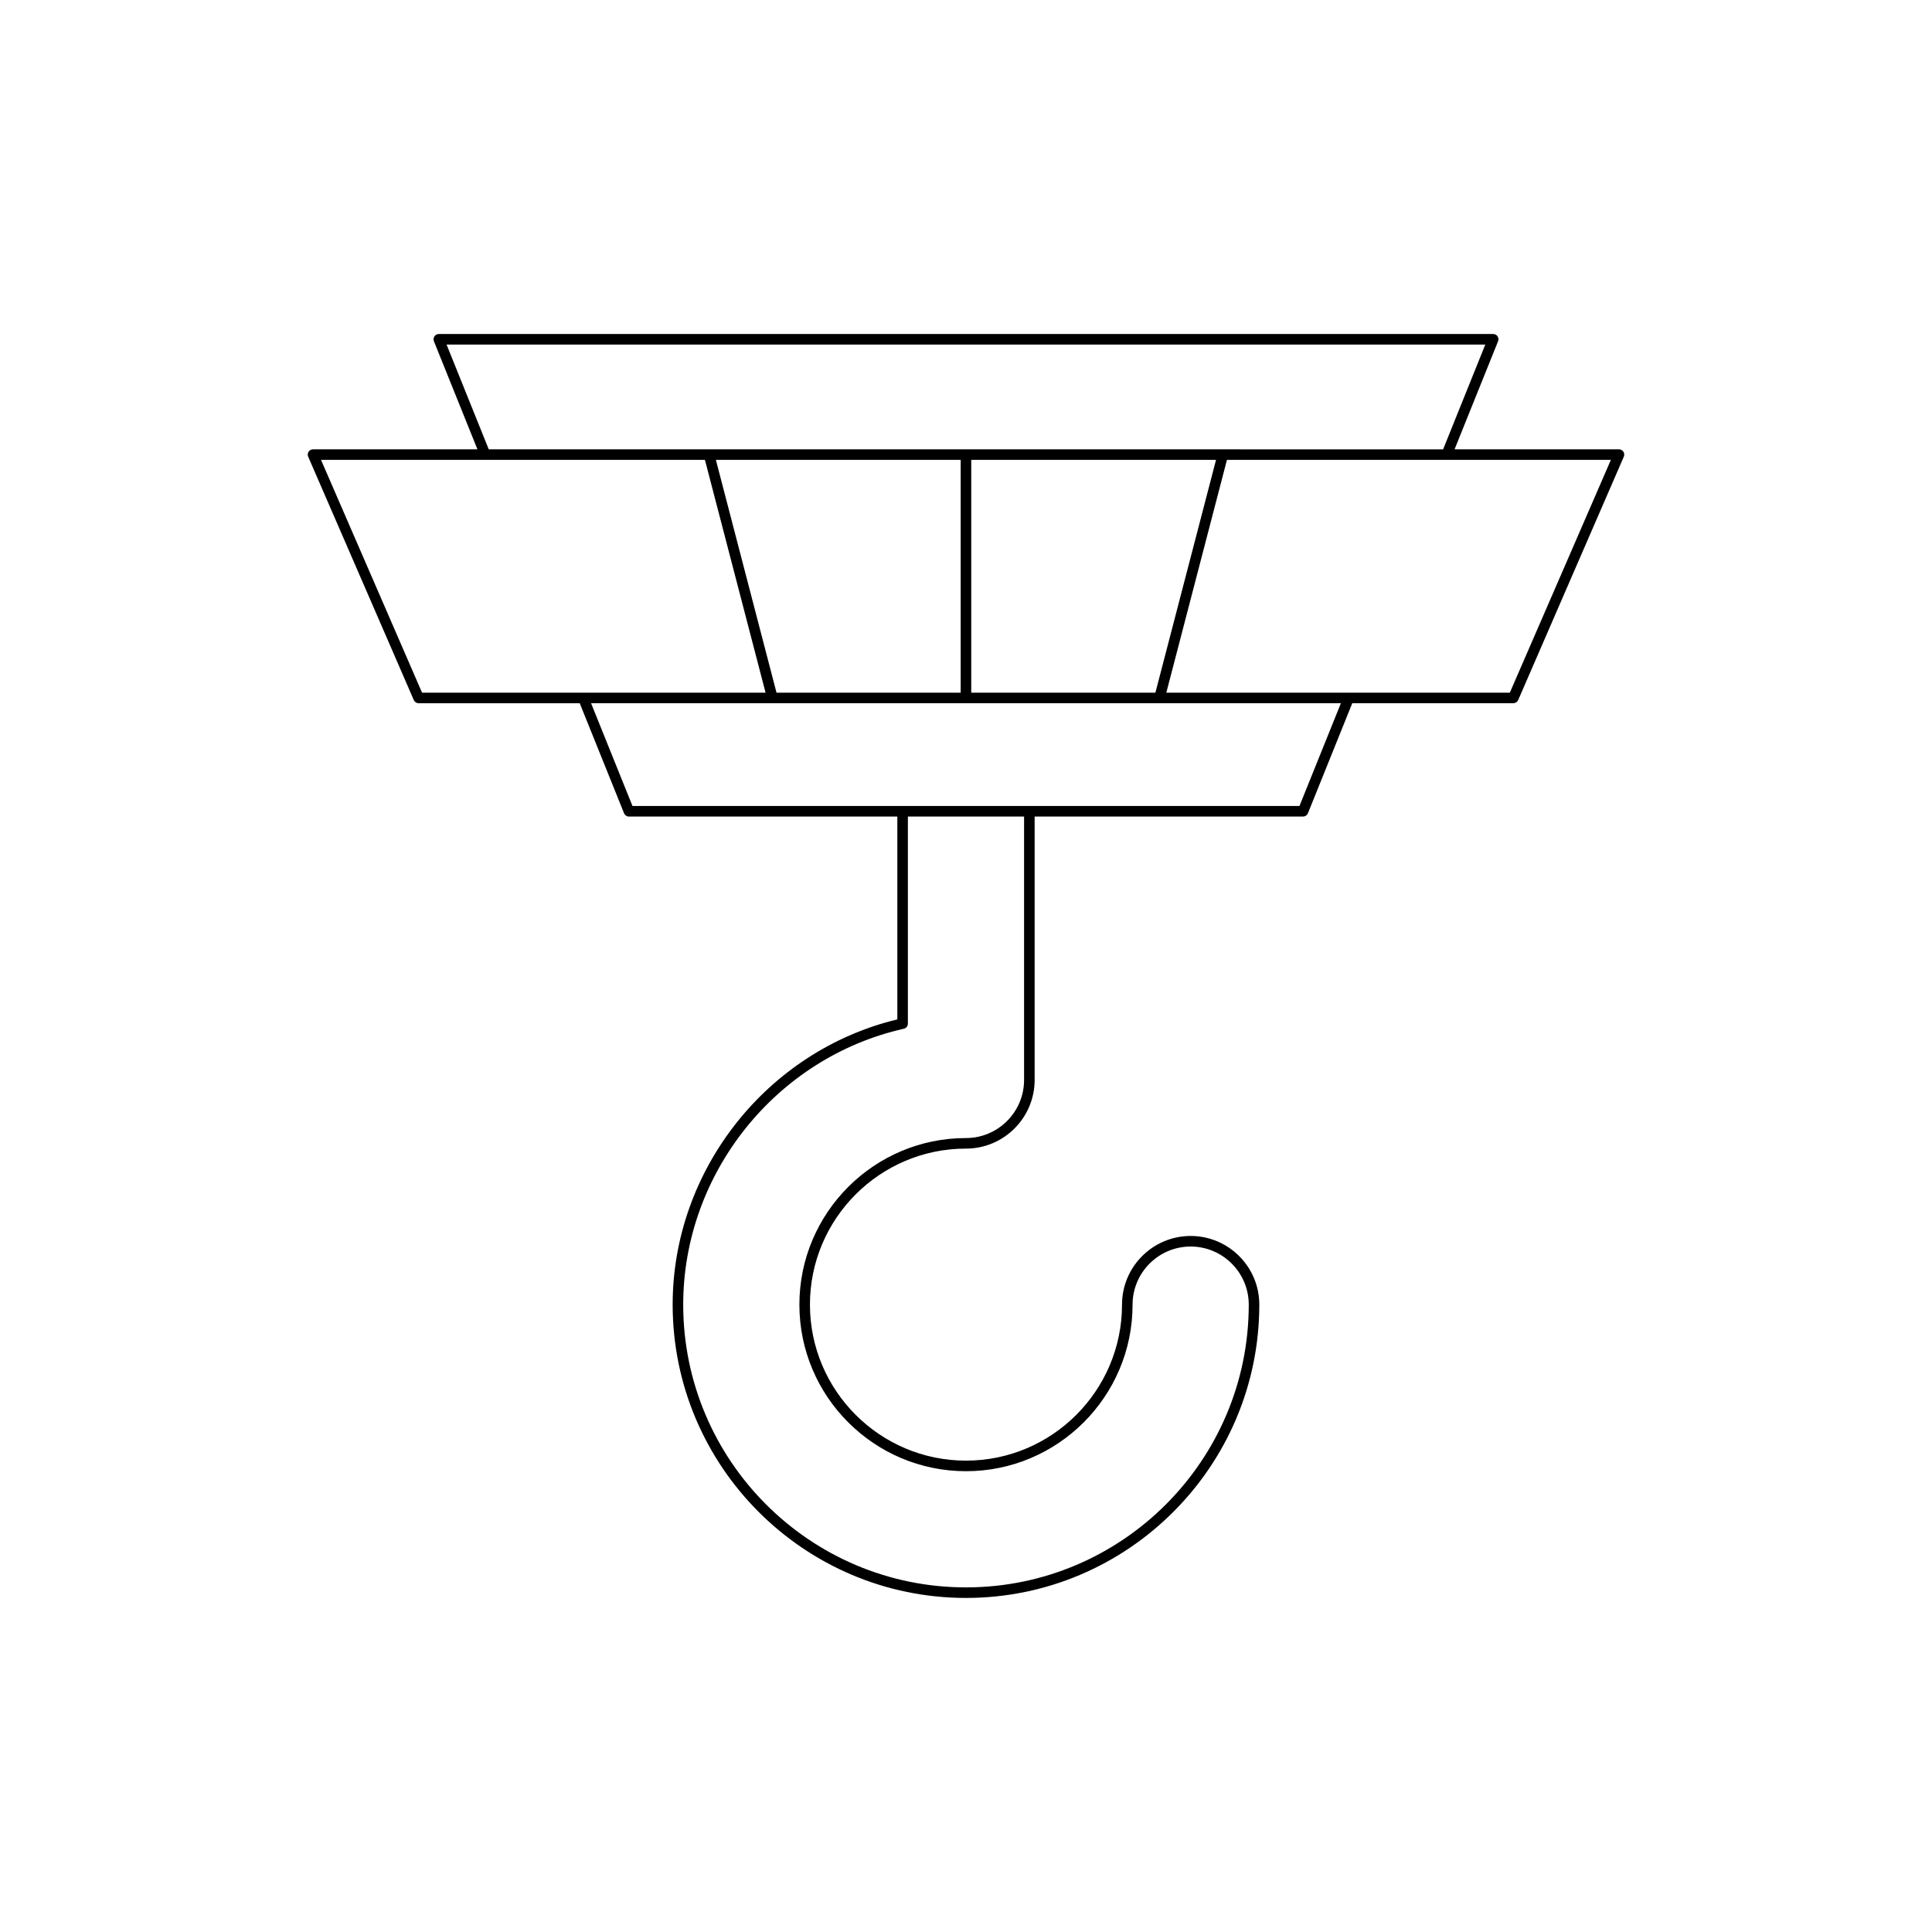
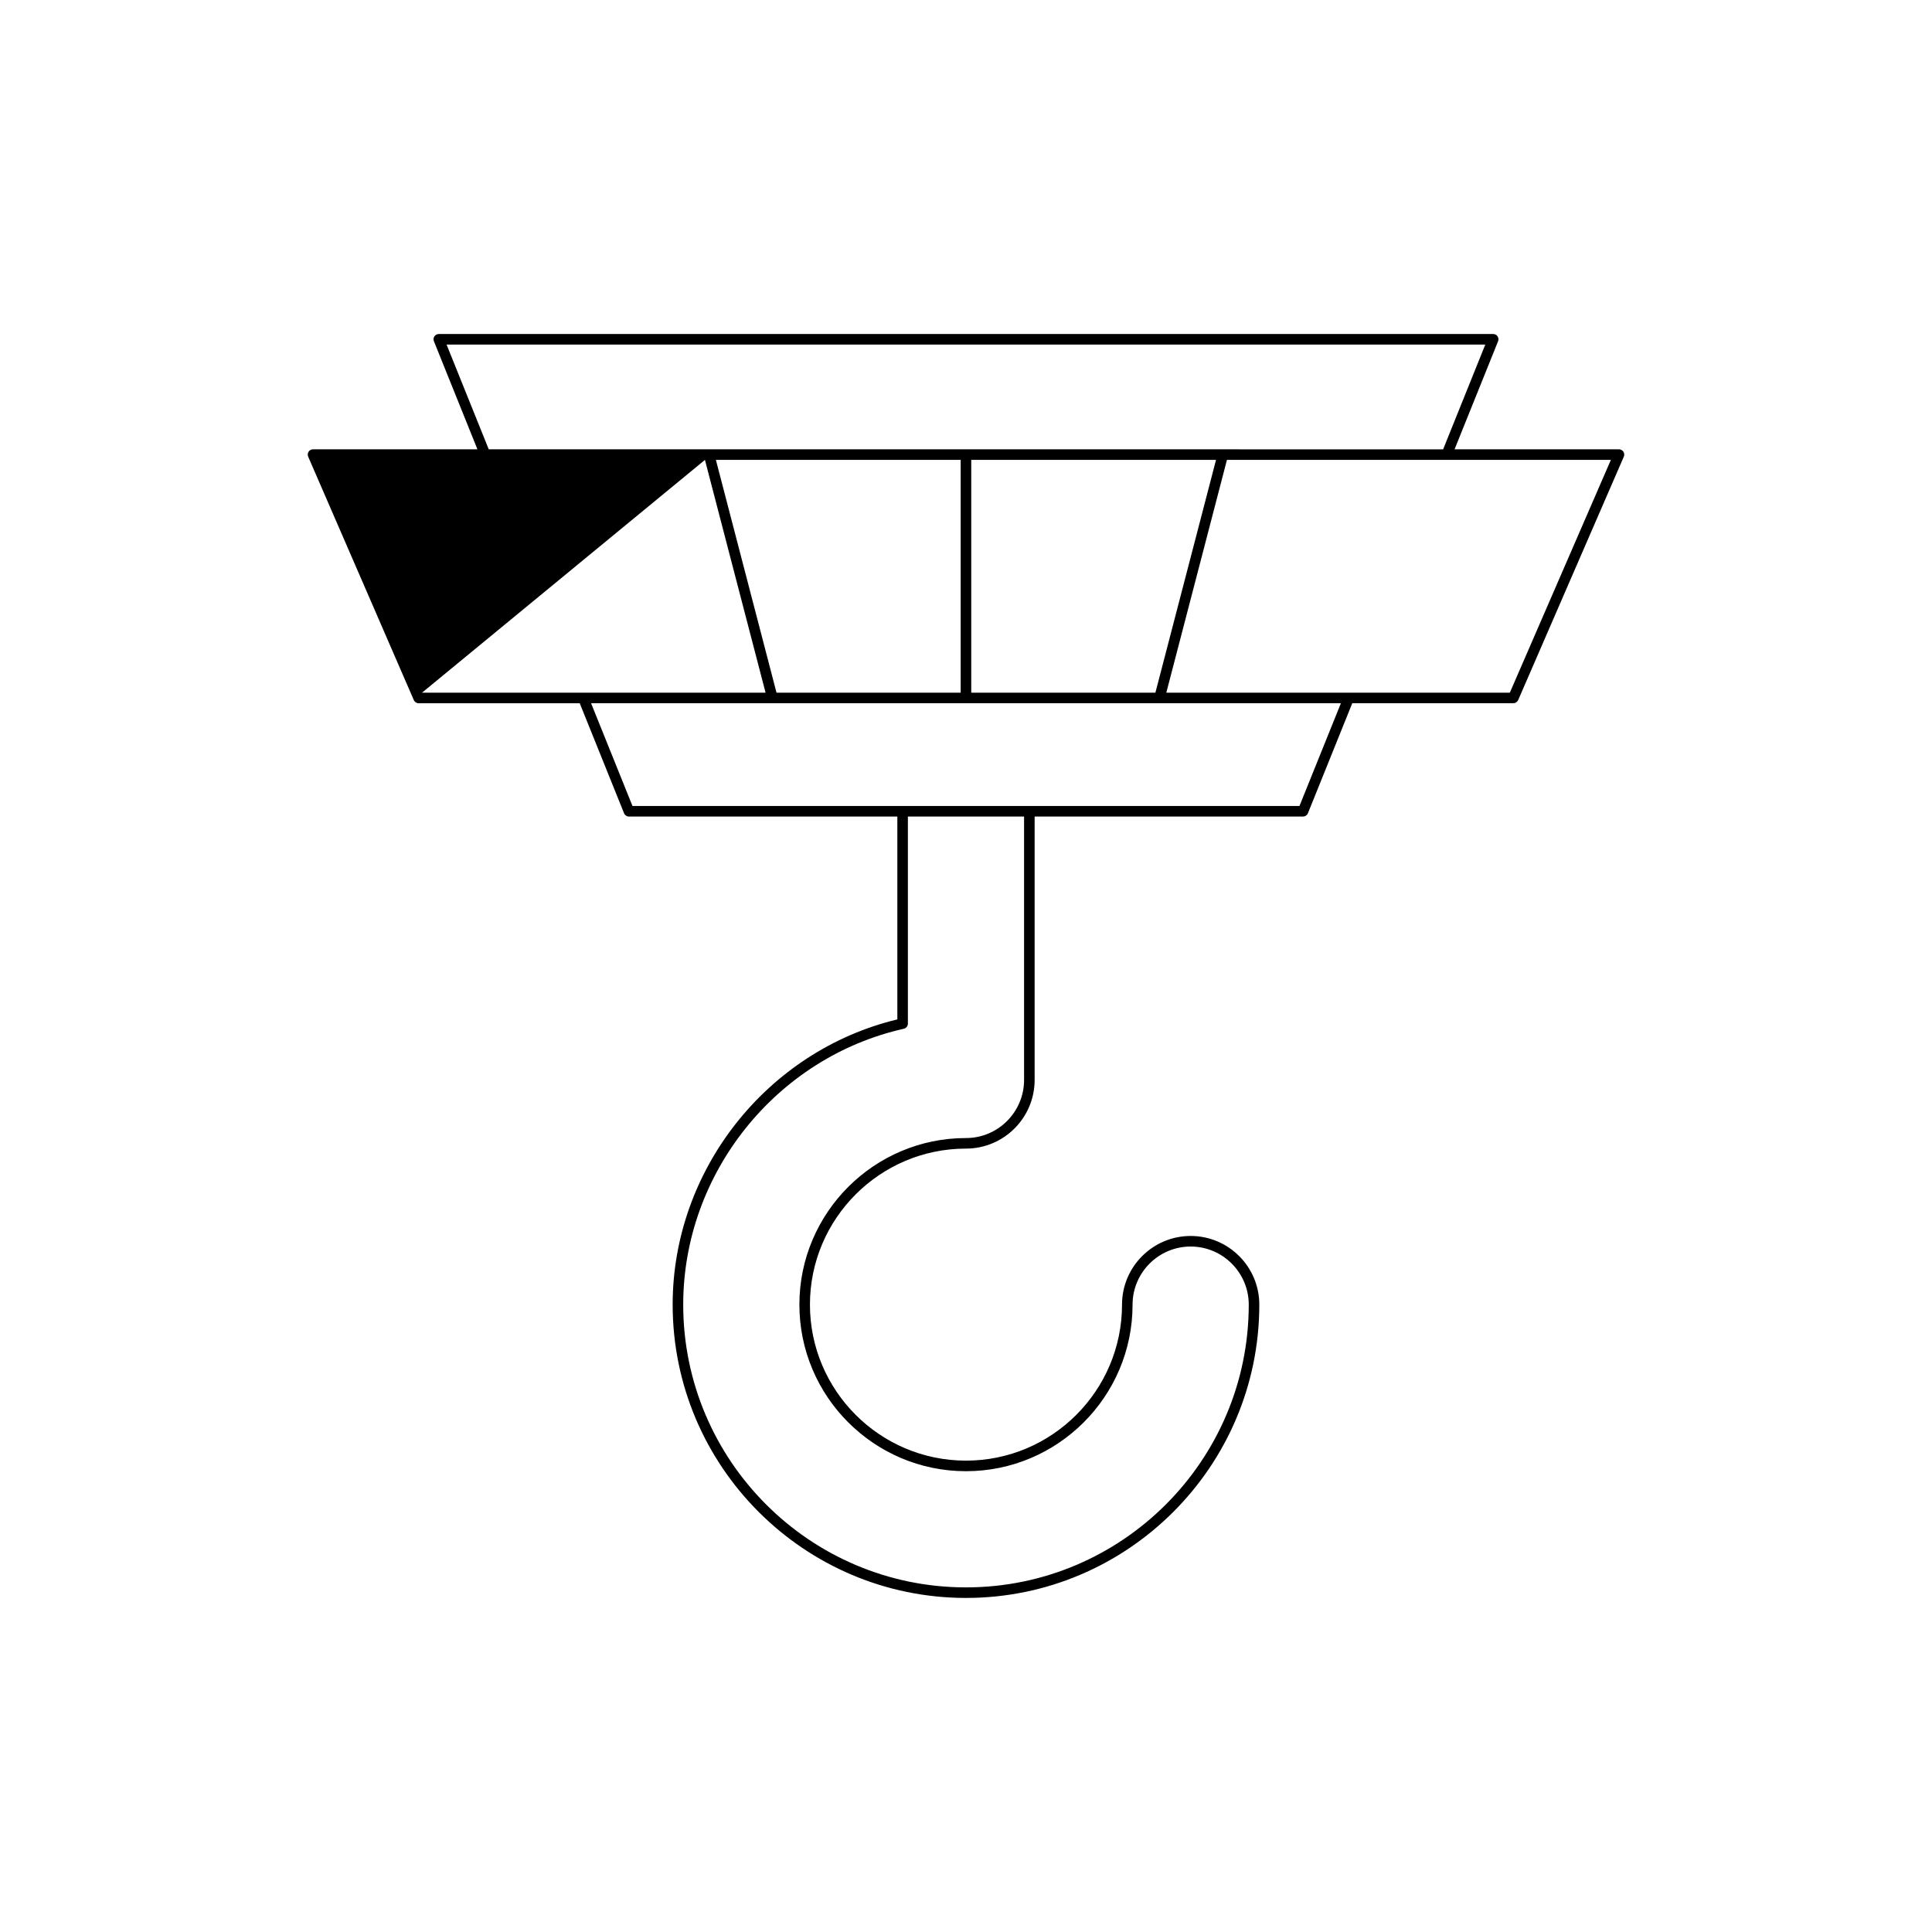
<svg xmlns="http://www.w3.org/2000/svg" fill="#000000" width="800px" height="800px" version="1.1" viewBox="144 144 512 512">
-   <path d="m253.66 329.52c0.223 0.512 0.727 0.844 1.285 0.844h42.688l11.746 29.152c0.215 0.531 0.727 0.879 1.297 0.879l71.129-0.008v53.766c-34.57 8.324-59.543 39.93-59.543 75.582 0 42.863 34.871 77.734 77.734 77.734 42.863 0 77.734-34.871 77.734-77.734 0-10.031-8.16-18.191-18.191-18.191s-18.191 8.16-18.191 18.191c0 22.797-18.547 41.348-41.352 41.348-22.801 0-41.352-18.547-41.352-41.348 0.004-22.793 18.551-41.344 41.355-41.344 10.031 0 18.191-8.16 18.191-18.191v-69.812h71.133c0.57 0 1.082-0.348 1.297-0.879l11.746-29.152h42.688c0.559 0 1.059-0.332 1.285-0.844l27.988-64.484c0.188-0.434 0.141-0.934-0.113-1.324-0.258-0.395-0.699-0.633-1.168-0.633h-43.57l11.531-28.637c0.176-0.434 0.125-0.922-0.137-1.305-0.258-0.387-0.695-0.613-1.16-0.613h-279.42c-0.465 0-0.902 0.23-1.16 0.613-0.262 0.387-0.312 0.875-0.137 1.305l11.531 28.637h-43.57c-0.469 0-0.914 0.238-1.168 0.633-0.258 0.395-0.301 0.895-0.113 1.324zm161.73 100.68c0 8.488-6.906 15.395-15.395 15.395-24.344 0-44.148 19.805-44.148 44.145-0.004 24.344 19.805 44.145 44.148 44.145s44.148-19.805 44.148-44.145c0-8.488 6.906-15.395 15.395-15.395s15.395 6.906 15.395 15.395c0 41.32-33.613 74.934-74.938 74.934s-74.938-33.613-74.938-74.934c0-34.73 24.582-65.477 58.449-73.109 0.641-0.141 1.094-0.711 1.094-1.363v-54.879h30.789zm72.984-72.609h-176.76l-10.973-27.23h198.71zm-138.59-30.027-16.066-61.688h64.871v61.688zm51.605 0v-61.688h64.871l-16.066 61.688zm169.51-61.688-26.777 61.688h-91.035l16.066-61.688zm-308.55-30.559h275.27l-11.176 27.762-252.92-0.004zm68.469 30.559 16.066 61.688h-91.035l-26.773-61.688z" />
+   <path d="m253.66 329.52c0.223 0.512 0.727 0.844 1.285 0.844h42.688l11.746 29.152c0.215 0.531 0.727 0.879 1.297 0.879l71.129-0.008v53.766c-34.57 8.324-59.543 39.93-59.543 75.582 0 42.863 34.871 77.734 77.734 77.734 42.863 0 77.734-34.871 77.734-77.734 0-10.031-8.16-18.191-18.191-18.191s-18.191 8.16-18.191 18.191c0 22.797-18.547 41.348-41.352 41.348-22.801 0-41.352-18.547-41.352-41.348 0.004-22.793 18.551-41.344 41.355-41.344 10.031 0 18.191-8.16 18.191-18.191v-69.812h71.133c0.57 0 1.082-0.348 1.297-0.879l11.746-29.152h42.688c0.559 0 1.059-0.332 1.285-0.844l27.988-64.484c0.188-0.434 0.141-0.934-0.113-1.324-0.258-0.395-0.699-0.633-1.168-0.633h-43.57l11.531-28.637c0.176-0.434 0.125-0.922-0.137-1.305-0.258-0.387-0.695-0.613-1.16-0.613h-279.42c-0.465 0-0.902 0.23-1.16 0.613-0.262 0.387-0.312 0.875-0.137 1.305l11.531 28.637h-43.57c-0.469 0-0.914 0.238-1.168 0.633-0.258 0.395-0.301 0.895-0.113 1.324zm161.73 100.68c0 8.488-6.906 15.395-15.395 15.395-24.344 0-44.148 19.805-44.148 44.145-0.004 24.344 19.805 44.145 44.148 44.145s44.148-19.805 44.148-44.145c0-8.488 6.906-15.395 15.395-15.395s15.395 6.906 15.395 15.395c0 41.32-33.613 74.934-74.938 74.934s-74.938-33.613-74.938-74.934c0-34.73 24.582-65.477 58.449-73.109 0.641-0.141 1.094-0.711 1.094-1.363v-54.879h30.789zm72.984-72.609h-176.76l-10.973-27.23h198.71zm-138.59-30.027-16.066-61.688h64.871v61.688zm51.605 0v-61.688h64.871l-16.066 61.688zm169.51-61.688-26.777 61.688h-91.035l16.066-61.688zm-308.55-30.559h275.27l-11.176 27.762-252.92-0.004zm68.469 30.559 16.066 61.688h-91.035z" />
</svg>